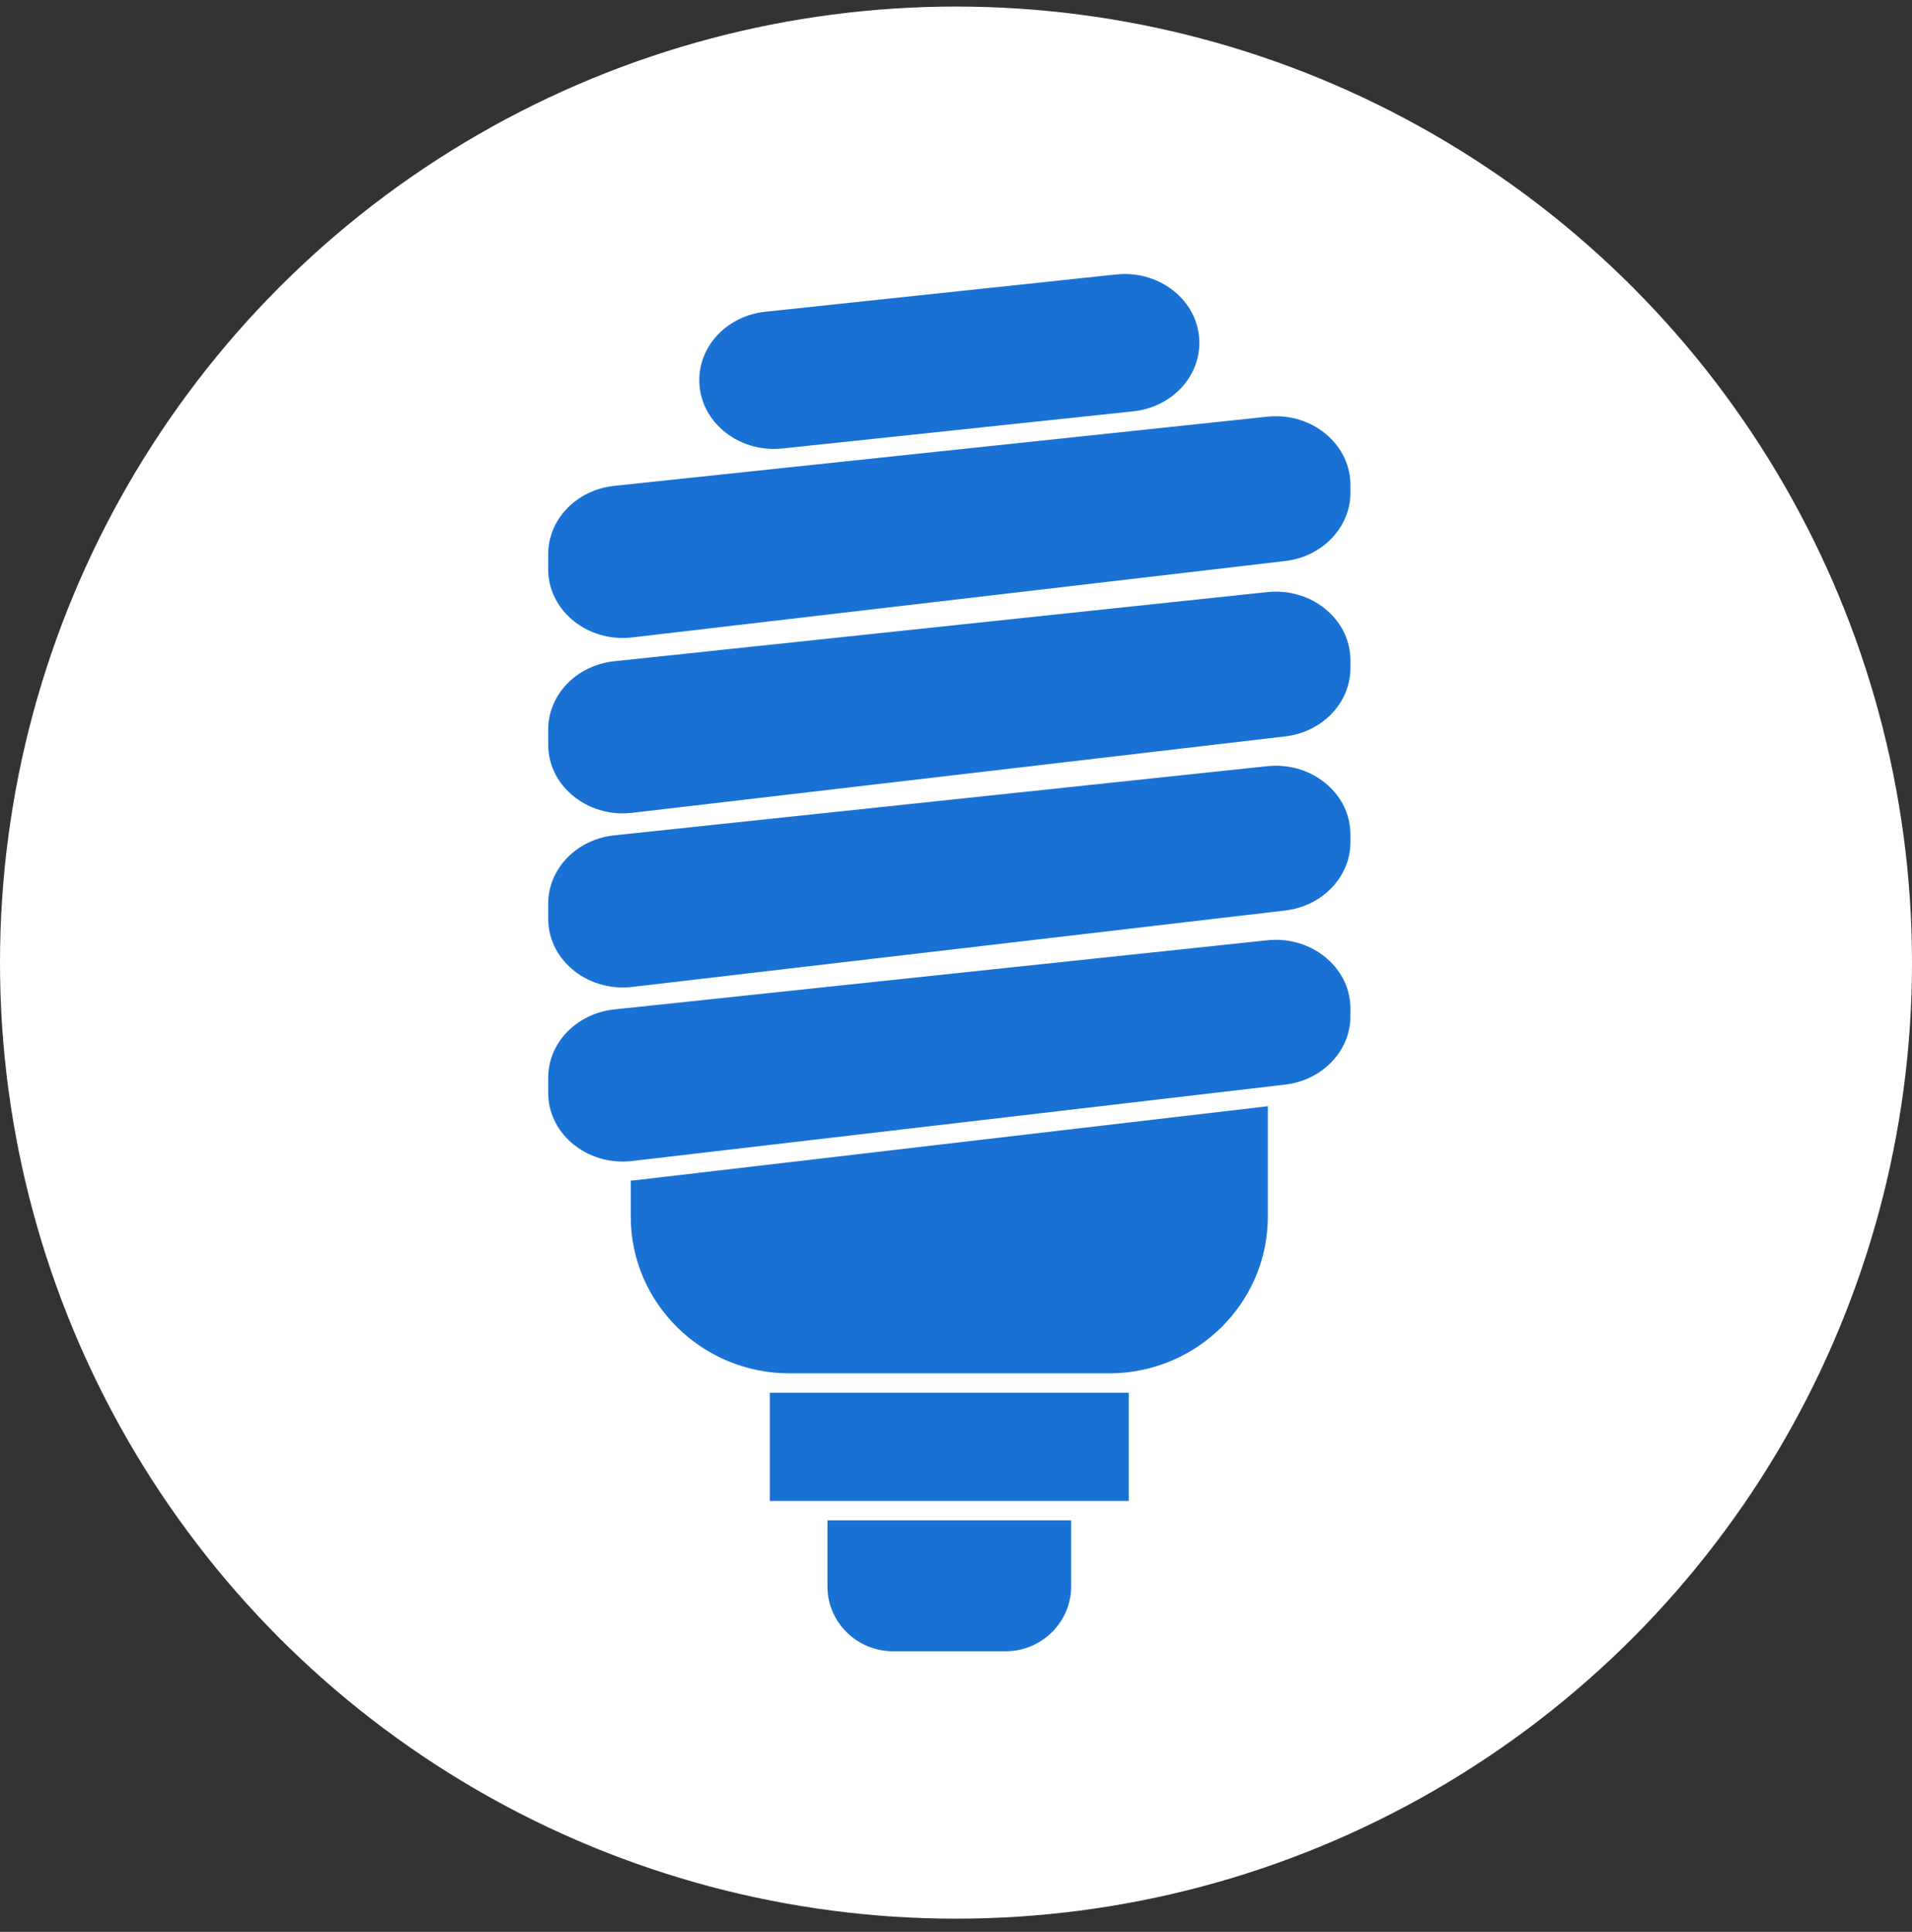
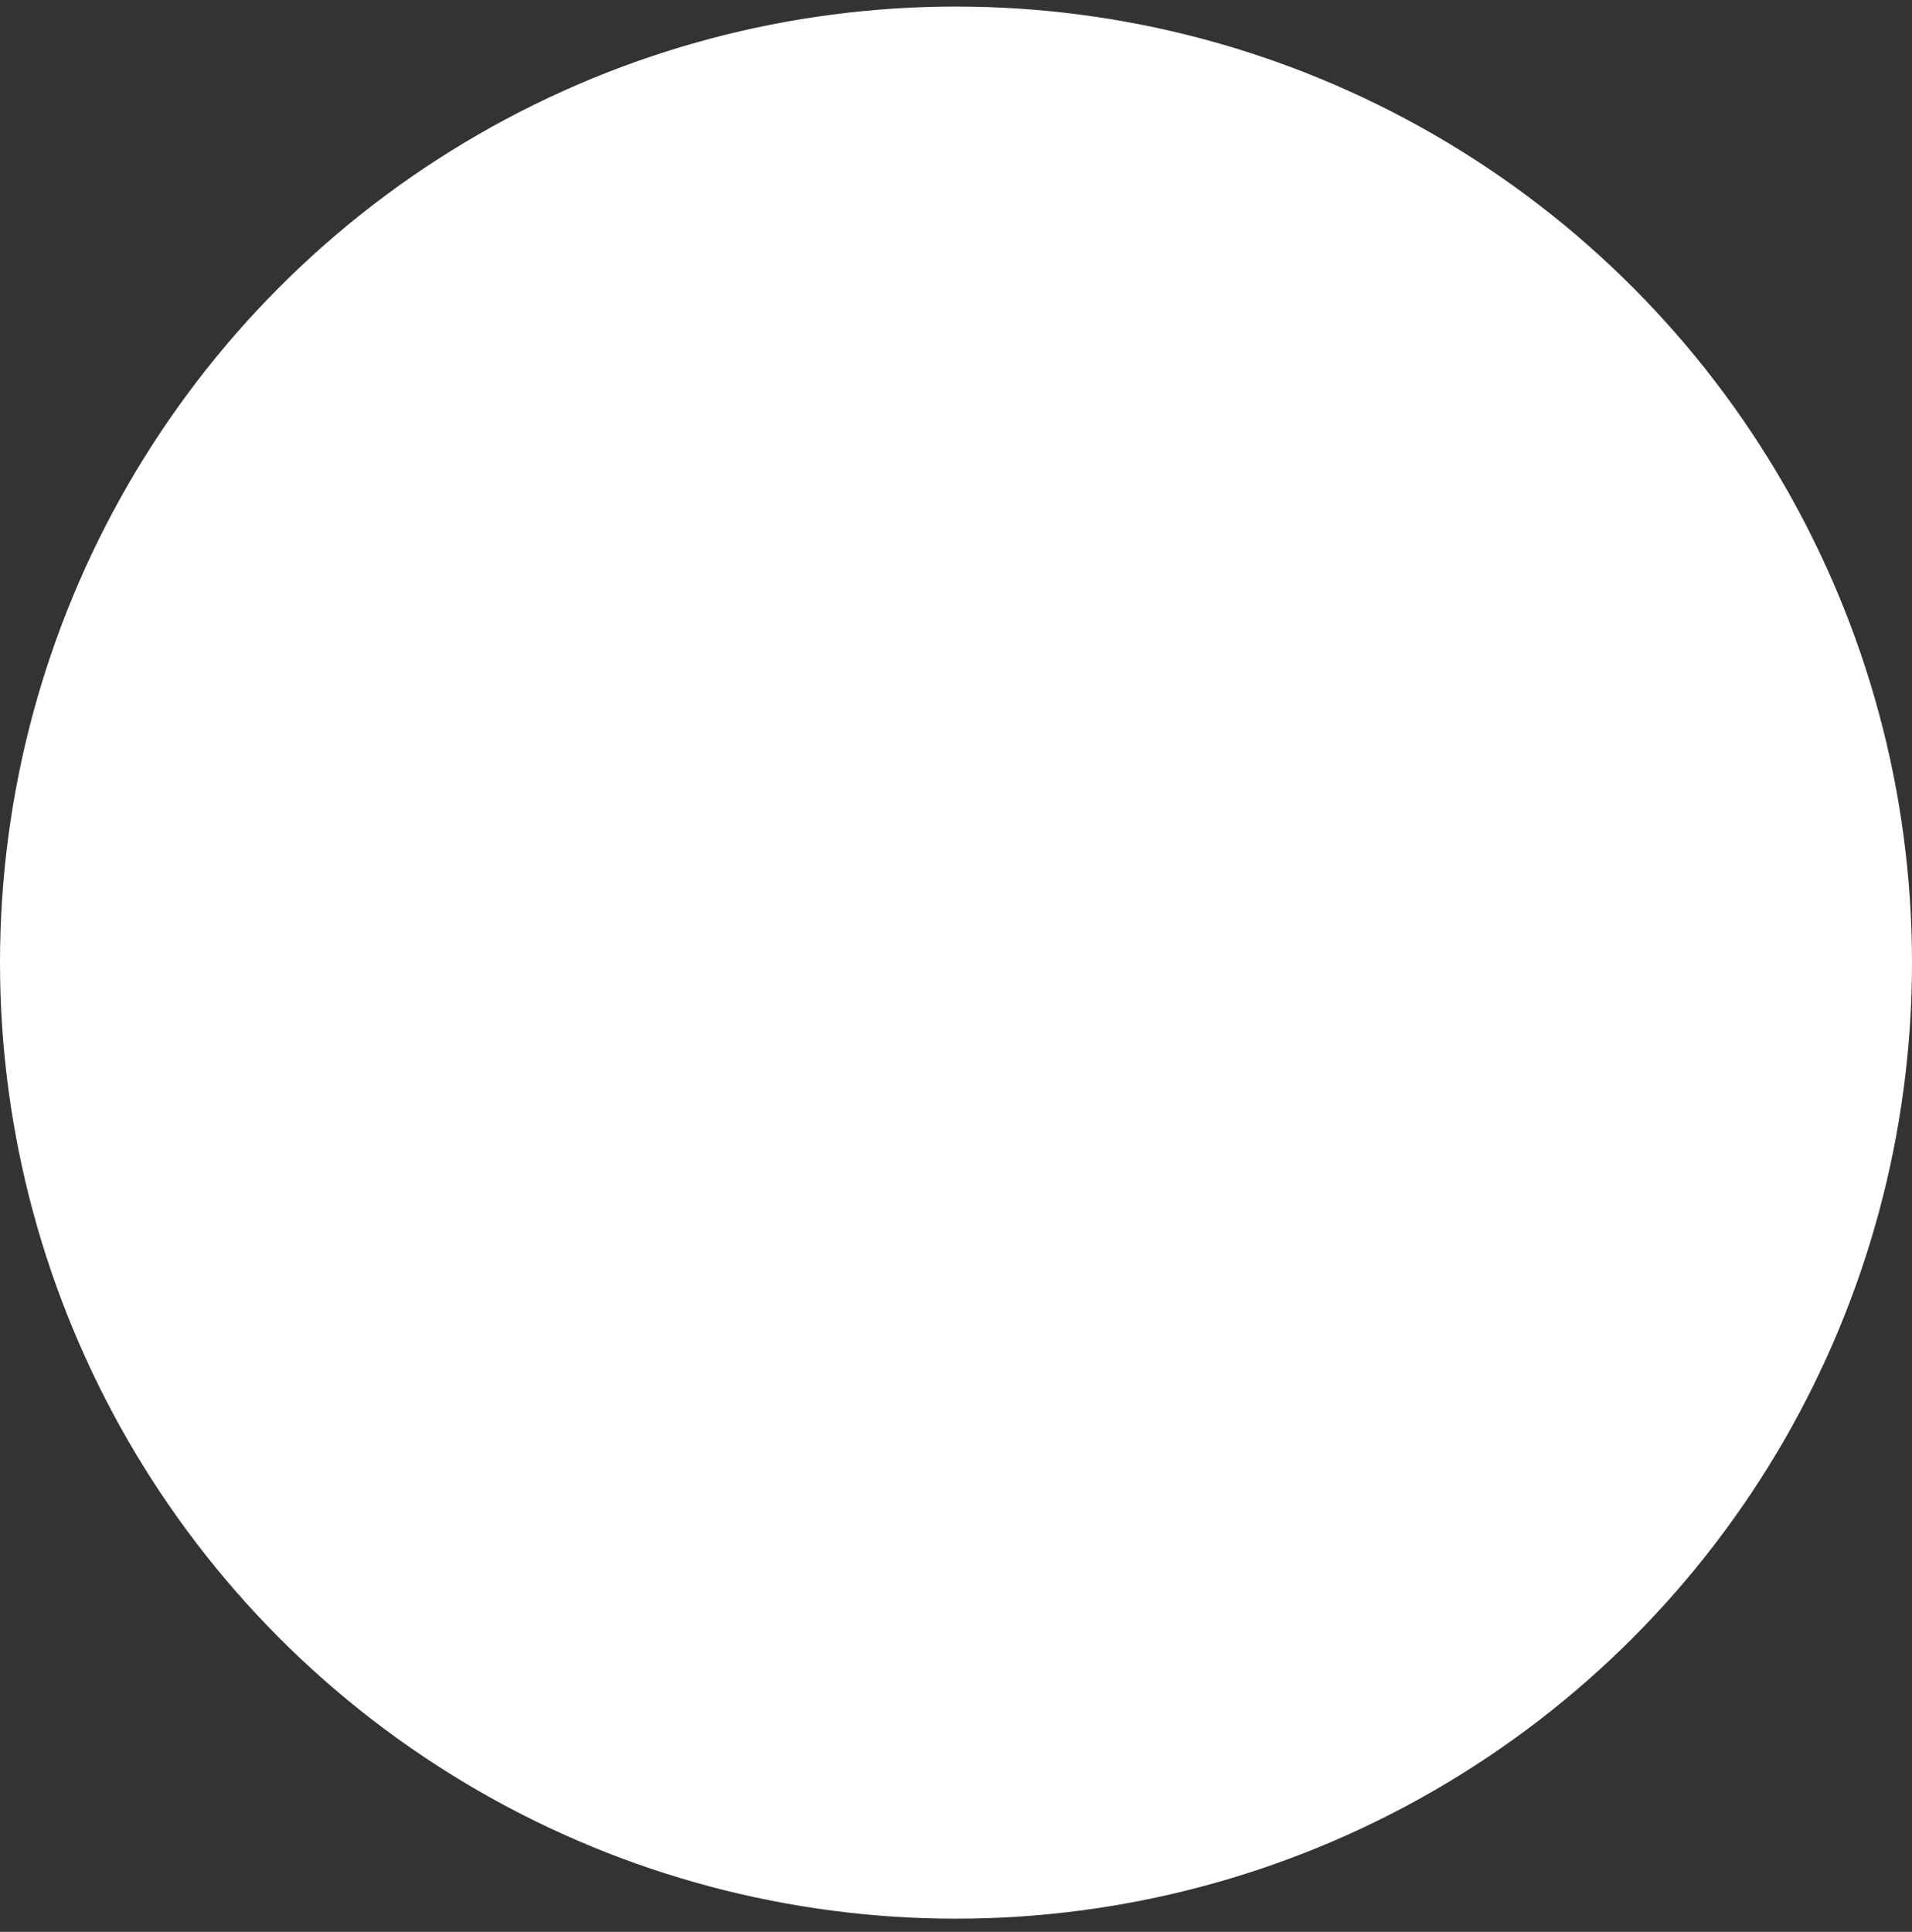
<svg xmlns="http://www.w3.org/2000/svg" width="97" height="98" viewBox="0 0 97 98" fill="none">
  <rect x="0" y="0" width="97" height="98" fill="#333333" stroke="none" />
  <circle cx="48.5" cy="48.833" r="48.5" fill="white" />
  <g clip-path="url(#clip0_2467_1411)">
    <path d="M40.051 69.668H56.268C60.708 69.668 64.319 66.104 64.319 61.722V56.118L32.189 59.877C32.126 59.885 32.063 59.883 32 59.888V61.722C32 66.103 35.612 69.668 40.051 69.668Z" fill="#1971D4" />
    <path d="M45.308 83.767H51.012C52.847 83.767 54.341 82.293 54.341 80.481V77.127H41.978V80.481C41.978 82.293 43.472 83.767 45.308 83.767Z" fill="#1971D4" />
-     <path d="M39.055 70.655V76.141H40.978H55.34H57.264V70.655H56.268H40.051H39.055Z" fill="#1971D4" />
-     <path d="M27.811 54.676V55.433C27.811 56.4 28.229 57.298 28.987 57.963C29.815 58.69 30.939 59.03 32.072 58.897L65.201 55.021C67.087 54.8 68.51 53.312 68.51 51.557V51.168C68.51 50.21 68.097 49.316 67.349 48.652C66.637 48.021 65.701 47.676 64.728 47.676C64.584 47.676 64.438 47.684 64.293 47.699L31.164 51.208C29.253 51.41 27.811 52.901 27.811 54.676Z" fill="#1971D4" />
-     <path d="M27.811 45.844V46.602C27.811 47.567 28.228 48.466 28.987 49.131C29.815 49.857 30.941 50.198 32.072 50.066L65.201 46.189C67.087 45.968 68.51 44.479 68.51 42.726V42.336C68.51 41.378 68.098 40.484 67.349 39.82C66.637 39.19 65.7 38.845 64.728 38.845C64.583 38.845 64.438 38.852 64.293 38.867L31.164 42.376C29.253 42.579 27.811 44.069 27.811 45.844Z" fill="#1971D4" />
    <path d="M27.811 37.013V37.77C27.811 38.736 28.228 39.634 28.987 40.3C29.815 41.026 30.941 41.366 32.072 41.234L65.201 37.357C67.087 37.137 68.51 35.648 68.51 33.894V33.505C68.51 32.546 68.097 31.653 67.349 30.988C66.637 30.358 65.701 30.013 64.728 30.013C64.584 30.013 64.438 30.02 64.293 30.036L31.164 33.544C29.253 33.747 27.811 35.238 27.811 37.013Z" fill="#1971D4" />
    <path d="M27.811 28.116V28.873C27.811 29.839 28.228 30.737 28.987 31.403C29.816 32.129 30.94 32.47 32.072 32.336L65.201 28.46C67.087 28.24 68.51 26.751 68.51 24.997V24.607C68.51 23.649 68.097 22.755 67.348 22.091C66.637 21.46 65.701 21.116 64.728 21.116C64.584 21.116 64.438 21.123 64.293 21.139L31.164 24.647C29.253 24.849 27.811 26.341 27.811 28.116Z" fill="#1971D4" />
    <path d="M39.693 22.751L57.491 20.867C59.403 20.664 60.845 19.173 60.845 17.398C60.845 16.433 60.432 15.539 59.683 14.875C58.972 14.244 58.035 13.9 57.063 13.9C56.918 13.9 56.772 13.907 56.627 13.923L38.829 15.814C36.918 16.017 35.477 17.508 35.477 19.282C35.477 20.241 35.889 21.134 36.638 21.799C37.455 22.523 38.568 22.869 39.693 22.751Z" fill="#1971D4" />
  </g>
  <defs>
    <clipPath id="clip0_2467_1411">
-       <rect width="40.699" height="69.867" fill="white" transform="translate(27.811 13.9)" />
-     </clipPath>
+       </clipPath>
  </defs>
</svg>